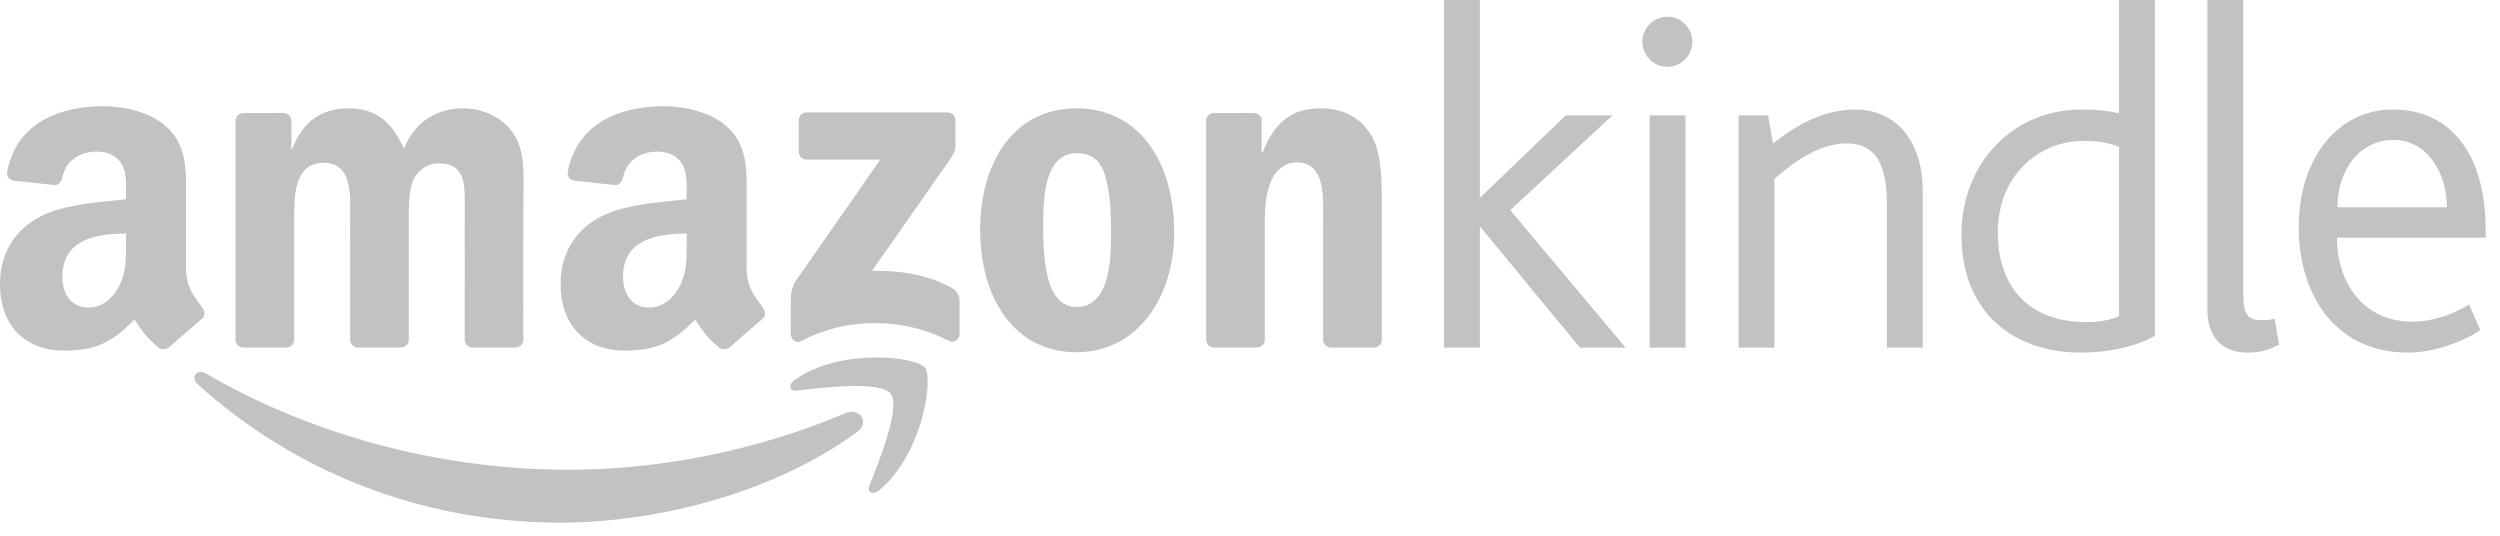
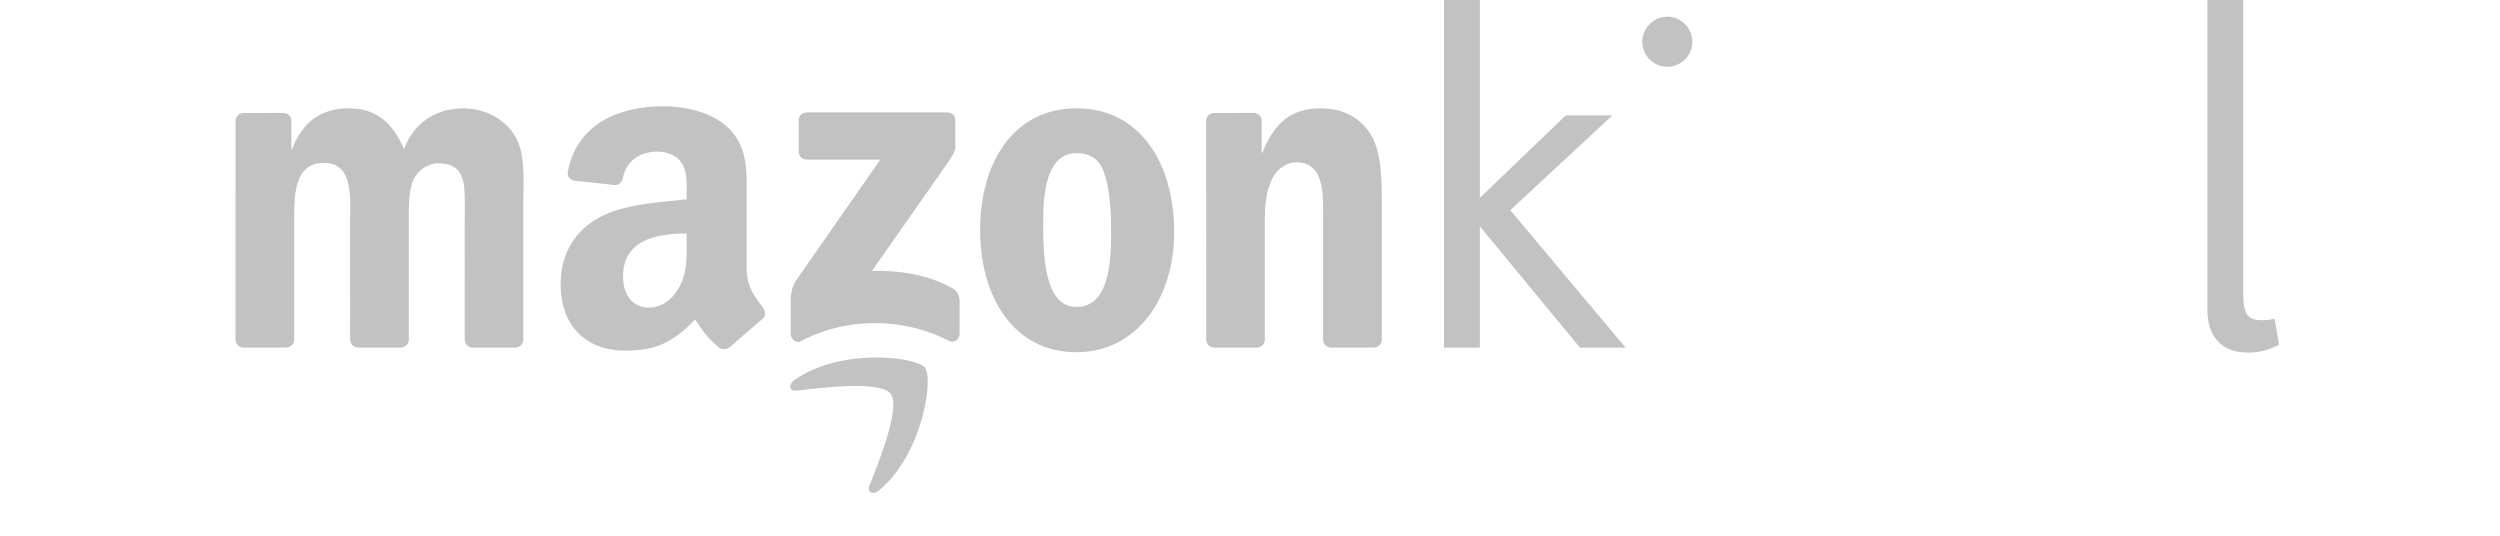
<svg xmlns="http://www.w3.org/2000/svg" width="168" height="36" viewBox="0 0 168 36" fill="none">
-   <path fill-rule="evenodd" clip-rule="evenodd" d="M57.607 29.021C52.211 33.003 44.389 35.12 37.654 35.12C28.215 35.12 19.714 31.631 13.282 25.822C12.777 25.366 13.227 24.743 13.834 25.096C20.774 29.135 29.357 31.567 38.221 31.567C44.2 31.567 50.774 30.326 56.822 27.76C57.734 27.374 58.499 28.362 57.607 29.021Z" fill="#404040" fill-opacity="0.32" />
  <path fill-rule="evenodd" clip-rule="evenodd" d="M59.852 26.459C59.162 25.575 55.291 26.04 53.551 26.248C53.024 26.312 52.942 25.851 53.417 25.518C56.505 23.349 61.566 23.975 62.154 24.701C62.747 25.434 61.998 30.507 59.104 32.928C58.659 33.3 58.236 33.102 58.433 32.61C59.085 30.984 60.542 27.343 59.852 26.459Z" fill="#404040" fill-opacity="0.32" />
  <path fill-rule="evenodd" clip-rule="evenodd" d="M53.674 10.194V8.086C53.676 7.766 53.917 7.552 54.209 7.553L63.655 7.552C63.957 7.552 64.2 7.771 64.2 8.083V9.891C64.197 10.195 63.941 10.59 63.489 11.218L58.595 18.205C60.411 18.162 62.333 18.434 63.984 19.362C64.355 19.571 64.455 19.88 64.485 20.184V22.434C64.485 22.743 64.145 23.102 63.788 22.915C60.882 21.392 57.023 21.226 53.807 22.934C53.479 23.108 53.136 22.755 53.136 22.445V20.307C53.136 19.965 53.142 19.38 53.487 18.859L59.157 10.725L54.221 10.725C53.918 10.725 53.676 10.51 53.674 10.194Z" fill="#404040" fill-opacity="0.32" />
  <path fill-rule="evenodd" clip-rule="evenodd" d="M19.215 23.358H16.341C16.067 23.34 15.849 23.135 15.826 22.872L15.829 8.122C15.829 7.827 16.076 7.592 16.383 7.592L19.06 7.591C19.34 7.605 19.564 7.817 19.582 8.086V10.012H19.636C20.333 8.149 21.648 7.28 23.418 7.28C25.215 7.28 26.342 8.15 27.147 10.012C27.845 8.149 29.427 7.28 31.118 7.28C32.325 7.28 33.64 7.777 34.444 8.894C35.356 10.136 35.169 11.936 35.169 13.519L35.167 22.828C35.167 23.122 34.919 23.359 34.612 23.359H31.742C31.453 23.34 31.227 23.112 31.227 22.829L31.226 15.009C31.226 14.389 31.279 12.837 31.145 12.247C30.93 11.254 30.286 10.974 29.455 10.974C28.757 10.974 28.033 11.44 27.737 12.185C27.443 12.93 27.469 14.171 27.469 15.009V22.828C27.469 23.123 27.221 23.359 26.915 23.359H24.044C23.756 23.34 23.529 23.112 23.529 22.829L23.526 15.01C23.526 13.365 23.794 10.944 21.756 10.944C19.69 10.944 19.77 13.303 19.77 15.01L19.769 22.829C19.77 23.122 19.521 23.358 19.215 23.358Z" fill="#404040" fill-opacity="0.32" />
  <path fill-rule="evenodd" clip-rule="evenodd" d="M72.332 7.28C76.597 7.28 78.904 10.944 78.904 15.599C78.904 20.099 76.356 23.669 72.332 23.669C68.147 23.669 65.866 20.006 65.866 15.443C65.866 10.85 68.174 7.28 72.332 7.28ZM72.358 10.291C70.239 10.291 70.105 13.177 70.105 14.978C70.105 16.778 70.079 20.627 72.332 20.627C74.559 20.627 74.666 17.523 74.666 15.63C74.666 14.389 74.612 12.899 74.236 11.719C73.914 10.694 73.27 10.291 72.358 10.291Z" fill="#404040" fill-opacity="0.32" />
  <path fill-rule="evenodd" clip-rule="evenodd" d="M84.436 23.359H81.573C81.285 23.34 81.057 23.112 81.057 22.829L81.052 8.073C81.076 7.803 81.314 7.592 81.604 7.592L84.27 7.591C84.521 7.604 84.728 7.775 84.781 8.004V10.26H84.835C85.64 8.242 86.766 7.28 88.751 7.28C90.039 7.28 91.3 7.746 92.105 9.019C92.856 10.198 92.856 12.185 92.856 13.612V22.894C92.824 23.155 92.589 23.358 92.305 23.358H89.424C89.158 23.341 88.944 23.146 88.913 22.894V14.886C88.913 13.271 89.101 10.912 87.115 10.912C86.417 10.912 85.774 11.378 85.452 12.091C85.049 12.992 84.995 13.892 84.995 14.886V22.828C84.991 23.123 84.743 23.359 84.436 23.359Z" fill="#404040" fill-opacity="0.32" />
  <path fill-rule="evenodd" clip-rule="evenodd" d="M46.143 16.315C46.143 17.435 46.17 18.368 45.605 19.363C45.148 20.172 44.422 20.67 43.616 20.67C42.514 20.67 41.869 19.829 41.869 18.585C41.869 16.138 44.064 15.693 46.144 15.693L46.143 16.315ZM49.04 23.322C48.85 23.493 48.576 23.504 48.361 23.389C47.407 22.596 47.236 22.229 46.714 21.474C45.136 23.081 44.02 23.563 41.976 23.563C39.556 23.563 37.674 22.07 37.674 19.084C37.674 16.751 38.938 15.165 40.739 14.386C42.298 13.702 44.476 13.578 46.143 13.391V13.018C46.143 12.333 46.197 11.525 45.793 10.934C45.444 10.404 44.772 10.187 44.18 10.187C43.084 10.187 42.11 10.748 41.87 11.912C41.82 12.171 41.631 12.428 41.371 12.441L38.585 12.139C38.35 12.086 38.089 11.898 38.156 11.538C38.797 8.159 41.849 7.139 44.583 7.139C45.982 7.139 47.809 7.511 48.912 8.569C50.31 9.876 50.175 11.618 50.175 13.516V17.993C50.175 19.34 50.735 19.93 51.26 20.656C51.444 20.918 51.485 21.228 51.25 21.42C50.663 21.912 49.621 22.818 49.047 23.328L49.04 23.322Z" fill="#404040" fill-opacity="0.32" />
-   <path fill-rule="evenodd" clip-rule="evenodd" d="M8.468 16.314C8.468 17.434 8.495 18.367 7.931 19.363C7.474 20.171 6.748 20.669 5.941 20.669C4.839 20.669 4.194 19.829 4.194 18.585C4.194 16.137 6.39 15.692 8.468 15.692V16.314ZM11.366 23.321C11.176 23.493 10.901 23.503 10.687 23.388C9.732 22.595 9.561 22.229 9.04 21.474C7.462 23.08 6.345 23.563 4.302 23.563C1.882 23.563 0 22.069 0 19.083C0 16.75 1.263 15.164 3.065 14.386C4.624 13.701 6.802 13.577 8.468 13.39V13.017C8.468 12.332 8.523 11.524 8.12 10.933C7.77 10.404 7.098 10.186 6.506 10.186C5.41 10.186 4.435 10.748 4.196 11.912C4.146 12.171 3.958 12.427 3.697 12.44L0.912 12.139C0.676 12.085 0.414 11.897 0.482 11.537C1.122 8.158 4.174 7.138 6.909 7.138C8.307 7.138 10.136 7.51 11.238 8.569C12.636 9.875 12.501 11.617 12.501 13.515V17.992C12.501 19.339 13.06 19.929 13.586 20.655C13.769 20.917 13.811 21.227 13.576 21.419C12.989 21.911 11.946 22.817 11.372 23.328L11.366 23.321Z" fill="#404040" fill-opacity="0.32" />
  <path d="M106.174 23.364L99.478 15.246H99.445V23.364H97.037V0H99.445V13.266H99.478L105.218 7.755H108.351L101.49 14.124L109.242 23.364H106.174Z" fill="#404040" fill-opacity="0.32" />
-   <path d="M112.045 4.489C111.122 4.489 110.363 3.73 110.363 2.806C110.363 1.882 111.122 1.123 112.045 1.123C112.969 1.123 113.727 1.882 113.727 2.806C113.727 3.73 112.969 4.489 112.045 4.489ZM110.858 23.365V7.756H113.265V23.365H110.858Z" fill="#404040" fill-opacity="0.32" />
-   <path d="M126.798 23.365V13.761C126.798 11.814 126.468 9.636 124.093 9.636C122.18 9.636 120.432 10.989 119.245 12.013V23.365H116.837V7.755H118.816L119.146 9.636C120.86 8.316 122.543 7.359 124.721 7.359C126.963 7.359 129.206 8.976 129.206 12.871V23.365L126.798 23.365Z" fill="#404040" fill-opacity="0.32" />
-   <path d="M139.826 23.695C135.472 23.695 131.811 21.154 131.811 15.774C131.811 10.924 135.307 7.359 139.859 7.359C140.98 7.359 141.773 7.458 142.399 7.623V0H144.807V22.572C143.85 23.134 142.036 23.695 139.826 23.695ZM142.399 9.867C141.773 9.636 141.212 9.472 139.992 9.472C136.924 9.472 134.252 11.881 134.252 15.61C134.252 19.141 136.198 21.649 140.255 21.649C141.046 21.649 141.904 21.484 142.399 21.253V9.867Z" fill="#404040" fill-opacity="0.32" />
+   <path d="M112.045 4.489C111.122 4.489 110.363 3.73 110.363 2.806C110.363 1.882 111.122 1.123 112.045 1.123C112.969 1.123 113.727 1.882 113.727 2.806C113.727 3.73 112.969 4.489 112.045 4.489ZM110.858 23.365V7.756H113.265H110.858Z" fill="#404040" fill-opacity="0.32" />
  <path d="M151.074 23.695C149.161 23.695 148.337 22.474 148.337 20.823V0H150.745V19.734C150.745 21.219 151.107 21.517 152.031 21.517C152.196 21.517 152.46 21.517 152.856 21.418L153.153 23.167C152.427 23.529 151.866 23.695 151.074 23.695Z" fill="#404040" fill-opacity="0.32" />
-   <path d="M157.044 15.973C157.044 18.943 158.759 21.616 162.124 21.616C163.543 21.616 164.994 21.055 165.917 20.461L166.676 22.177C165.522 22.969 163.543 23.695 161.827 23.695C156.846 23.695 154.471 19.702 154.471 15.246C154.471 10.725 157.044 7.359 160.804 7.359C164.828 7.359 167.038 10.561 167.038 15.412C167.038 15.577 167.038 15.775 167.038 15.973H157.044ZM160.837 9.406C158.529 9.406 157.077 11.452 157.077 13.927H164.433C164.433 11.749 163.213 9.406 160.837 9.406Z" fill="#404040" fill-opacity="0.32" />
</svg>